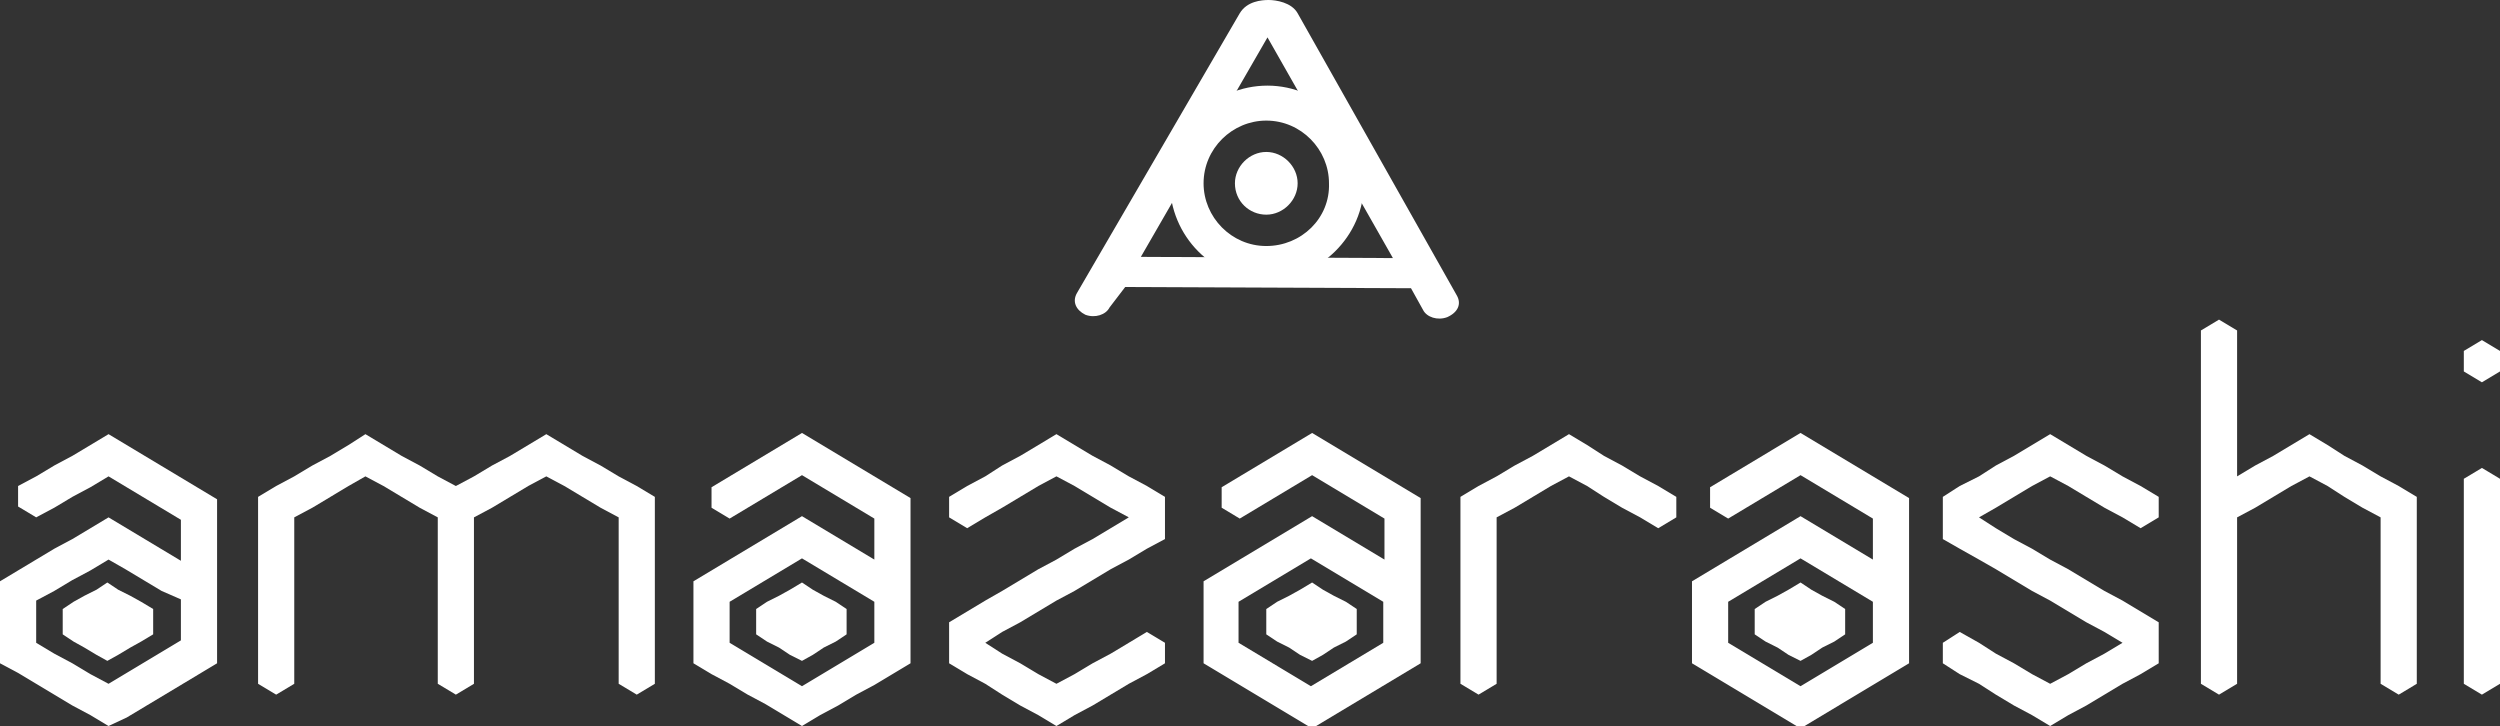
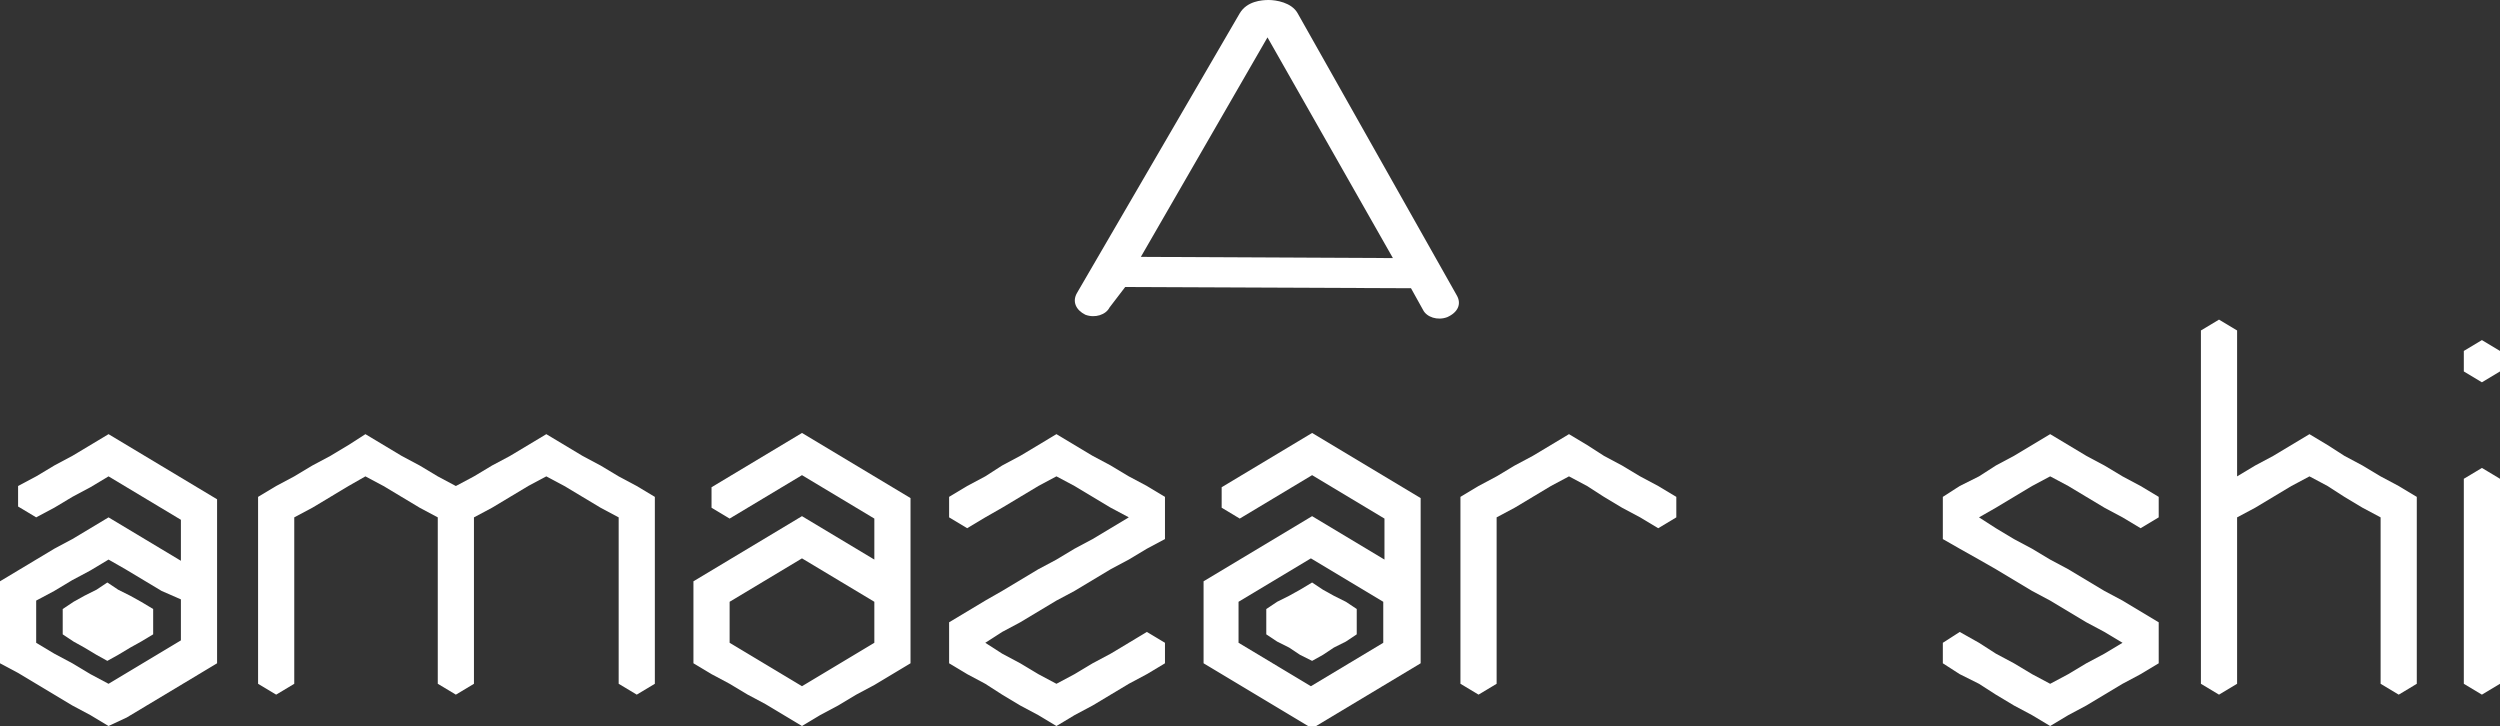
<svg xmlns="http://www.w3.org/2000/svg" enable-background="new 0 0 207.3 60.2" height="60.2" viewBox="0 0 207.3 60.2" width="207.3">
  <rect x="0" y="0" width="207.3" height="60.2" fill="#333333" stroke="none" />
  <g fill="#fff">
    <path d="m90 26.1c-.8-.4-1.1-1.1-.7-1.8l13.5-23.2c.6-1 1.8-1.1 2.4-1.1s1.9.2 2.4 1.1l13.2 23.4c.4.7.1 1.4-.8 1.8-.8.3-1.7 0-2-.6l-1-1.8-23.7-.1-1.3 1.7c-.3.6-1.2.9-2 .6m15.1-23-10.5 18.2 20.9.1z" />
-     <path d="m105.1 7.1c-4.4 0-8.1 3.6-8.1 8 0 4.5 3.6 8.1 8 8.1s8.1-3.6 8.1-8c.1-4.4-3.6-8.1-8-8.1m-.1 13.3c-2.9 0-5.2-2.4-5.2-5.2 0-2.9 2.4-5.2 5.2-5.2 2.9 0 5.2 2.4 5.2 5.2.1 2.9-2.3 5.2-5.2 5.2" />
-     <path d="m102.4 15.2c0-1.4 1.2-2.6 2.6-2.6s2.6 1.2 2.6 2.6-1.2 2.6-2.6 2.6-2.6-1.1-2.6-2.6" />
    <path d="m0 53.3v-1.7-1.7-1.7l1.5-.9 1.5-.9 1.5-.9 1.5-.8 1.5-.9 1.5-.9 1.5.9 1.5.9 1.5.9 1.5.9v-1.7-1.7l-1.5-.9-1.5-.9-1.5-.9-1.5-.9-1.5.9-1.5.8-1.5.9-1.5.8-1.5-.9v-1.7l1.5-.8 1.5-.9 1.5-.8 1.5-.9 1.5-.9 1.5.9 1.5.9 1.5.9 1.5.9 1.5.9 1.5.9v1.7 1.7 1.7 1.7 1.7 1.7 1.7 1.7l-1.5.9-1.5.9-1.5.9-1.5.9-1.5.9-1.5.7-1.5-.9-1.5-.8-1.5-.9-1.5-.9-1.5-.9-1.5-.8zm3-1.7v1.7l1.5.9 1.5.8 1.5.9 1.5.8 1.5-.9 1.5-.9 1.5-.9 1.5-.9v-1.7-1.7l-1.6-.7-1.5-.9-1.5-.9-1.4-.8-1.5.9-1.5.8-1.5.9-1.5.8z" />
    <path d="m21.4 53.3v-1.7-1.8-1.7-1.7-1.7-1.8-1.7l1.5-.9 1.5-.8 1.5-.9 1.5-.8 1.5-.9 1.4-.9 1.5.9 1.5.9 1.5.8 1.5.9 1.5.8 1.5-.8 1.5-.9 1.5-.8 1.5-.9 1.5-.9 1.5.9 1.5.9 1.5.8 1.5.9 1.5.8 1.5.9v1.7 1.8 1.7 1.7 1.7 1.8 1.7 1.7 1.7l-1.5.9-1.5-.9v-1.7-1.7-1.7-1.8-1.7-1.7-1.7-1.8l-1.5-.8-1.5-.9-1.5-.9-1.5-.8-1.5.8-1.5.9-1.5.9-1.5.8v1.8 1.7 1.7 1.7 1.8 1.7 1.7 1.7l-1.5.9-1.5-.9v-1.7-1.7-1.7-1.8-1.7-1.7-1.7-1.8l-1.5-.8-1.5-.9-1.5-.9-1.5-.8-1.4.8-1.5.9-1.5.9-1.5.8v1.8 1.7 1.7 1.7 1.8 1.7 1.7 1.7l-1.5.9-1.5-.9v-1.7z" />
    <path d="m57.5 53.3v-1.7-1.7-1.7l1.5-.9 1.5-.9 1.5-.9 1.5-.9 1.5-.9 1.5-.9 1.5.9 1.5.9 1.5.9 1.5.9v-1.7-1.7l-1.5-.9-1.5-.9-1.5-.9-1.5-.9-1.5.9-1.5.9-1.5.9-1.5.9-1.5-.9v-1.7l1.5-.9 1.5-.9 1.5-.9 1.5-.9 1.5-.9 1.5.9 1.5.9 1.5.9 1.5.9 1.5.9 1.5.9v1.7 1.7 1.7 1.7 1.7 1.7 1.7 1.8l-1.5.9-1.5.9-1.5.8-1.5.9-1.5.8-1.5.9-1.5-.9-1.5-.9-1.5-.8-1.5-.9-1.5-.8-1.5-.9zm3-1.7v1.7l1.5.9 1.5.9 1.5.9 1.5.9 1.5-.9 1.5-.9 1.5-.9 1.5-.9v-1.7-1.7l-1.5-.9-1.5-.9-1.5-.9-1.5-.9-1.5.9-1.5.9-1.5.9-1.5.9z" />
    <path d="m96.6 55-1.5.9-1.5.8-1.5.9-1.5.9-1.5.8-1.5.9-1.5-.9-1.5-.8-1.5-.9-1.4-.9-1.5-.8-1.5-.9v-1.7-1.7l1.5-.9 1.5-.9 1.4-.8 1.5-.9 1.5-.9 1.5-.8 1.5-.9 1.5-.8 1.5-.9 1.5-.9-1.5-.8-1.5-.9-1.5-.9-1.5-.8-1.5.8-1.5.9-1.5.9-1.4.8-1.5.9-1.5-.9v-1.7l1.5-.9 1.5-.8 1.4-.9 1.5-.8 1.5-.9 1.5-.9 1.5.9 1.5.9 1.5.8 1.5.9 1.5.8 1.5.9v1.7 1.8l-1.5.8-1.5.9-1.5.8-1.5.9-1.5.9-1.5.8-1.5.9-1.5.9-1.5.8-1.4.9 1.4.9 1.5.8 1.5.9 1.5.8 1.5-.8 1.5-.9 1.5-.8 1.5-.9 1.5-.9 1.5.9z" />
    <path d="m99.8 53.3v-1.7-1.7-1.7l1.5-.9 1.5-.9 1.5-.9 1.5-.9 1.5-.9 1.5-.9 1.5.9 1.5.9 1.5.9 1.5.9v-1.7-1.7l-1.5-.9-1.5-.9-1.5-.9-1.5-.9-1.5.9-1.5.9-1.5.9-1.5.9-1.5-.9v-1.7l1.5-.9 1.5-.9 1.5-.9 1.5-.9 1.5-.9 1.5.9 1.5.9 1.5.9 1.5.9 1.5.9 1.5.9v1.7 1.7 1.7 1.7 1.7 1.7 1.7 1.8l-1.5.9-1.5.9-1.5.9-1.5.9-1.5.9-1.5.9-1.5-.9-1.5-.9-1.5-.9-1.5-.9-1.5-.9-1.5-.9zm2.9-1.7v1.7l1.5.9 1.5.9 1.5.9 1.5.9 1.5-.9 1.5-.9 1.5-.9 1.5-.9v-1.7-1.7l-1.5-.9-1.5-.9-1.5-.9-1.5-.9-1.5.9-1.5.9-1.5.9-1.5.9z" />
    <path d="m139 41.2v1.7l-1.5.9-1.5-.9-1.5-.8-1.5-.9-1.4-.9-1.5-.8-1.5.8-1.5.9-1.5.9-1.5.8v1.8 1.7 1.7 1.7 1.8 1.7 1.7 1.7l-1.5.9-1.5-.9v-1.7-1.7-1.7-1.8-1.7-1.7-1.7-1.8-1.7l1.5-.9 1.5-.8 1.5-.9 1.5-.8 1.5-.9 1.5-.9 1.5.9 1.4.9 1.5.8 1.5.9 1.5.8z" />
-     <path d="m140.3 53.3v-1.7-1.7-1.7l1.5-.9 1.5-.9 1.5-.9 1.5-.9 1.5-.9 1.5-.9 1.5.9 1.5.9 1.5.9 1.5.9v-1.7-1.7l-1.5-.9-1.5-.9-1.5-.9-1.5-.9-1.5.9-1.5.9-1.5.9-1.5.9-1.5-.9v-1.7l1.5-.9 1.5-.9 1.5-.9 1.5-.9 1.5-.9 1.5.9 1.5.9 1.5.9 1.5.9 1.5.9 1.5.9v1.7 1.7 1.7 1.7 1.7 1.7 1.7 1.8l-1.5.9-1.5.9-1.5.9-1.5.9-1.5.9-1.5.9-1.5-.9-1.5-.9-1.5-.9-1.5-.9-1.5-.9-1.5-.9zm3-1.7v1.7l1.5.9 1.5.9 1.5.9 1.5.9 1.5-.9 1.5-.9 1.5-.9 1.5-.9v-1.7-1.7l-1.5-.9-1.5-.9-1.5-.9-1.5-.9-1.5.9-1.5.9-1.5.9-1.5.9z" />
    <path d="m179 41.2v1.7l-1.5.9-1.5-.9-1.5-.8-1.5-.9-1.5-.9-1.5-.8-1.5.8-1.5.9-1.5.9-1.4.8 1.4.9 1.5.9 1.5.8 1.5.9 1.5.8 1.5.9 1.5.9 1.5.8 1.5.9 1.5.9v1.7 1.7l-1.5.9-1.5.8-1.5.9-1.5.9-1.5.8-1.5.9-1.5-.9-1.5-.8-1.5-.9-1.4-.9-1.6-.8-1.4-.9v-1.7l1.4-.9 1.6.9 1.4.9 1.5.8 1.5.9 1.5.8 1.5-.8 1.5-.9 1.5-.8 1.5-.9-1.5-.9-1.5-.8-1.5-.9-1.5-.9-1.5-.8-1.5-.9-1.5-.9-1.4-.8-1.6-.9-1.4-.8v-1.8-1.7l1.4-.9 1.6-.8 1.4-.9 1.5-.8 1.5-.9 1.5-.9 1.5.9 1.5.9 1.5.8 1.5.9 1.5.8z" />
    <path d="m182.5 53.3v-1.7-1.8-1.7-1.7-1.7-1.8-1.7-1.7-1.7-1.8-1.7-1.7-1.7-1.8-1.7l1.5-.9 1.5.9v1.7 1.8 1.7 1.7 1.7 1.8 1.7l1.5-.9 1.5-.8 1.5-.9 1.5-.9 1.5.9 1.4.9 1.5.8 1.5.9 1.5.8 1.5.9v1.7 1.8 1.7 1.7 1.7 1.8 1.7 1.7 1.7l-1.5.9-1.5-.9v-1.7-1.7-1.7-1.8-1.7-1.7-1.7-1.8l-1.5-.8-1.5-.9-1.4-.9-1.5-.8-1.5.8-1.5.9-1.5.9-1.5.8v1.8 1.7 1.7 1.7 1.8 1.7 1.7 1.7l-1.5.9-1.5-.9v-1.7z" />
    <path d="m207.3 29.1v1.7l-1.5.9-1.5-.9v-1.7l1.5-.9zm-3 24.2v-1.7-1.7-1.7-1.7-1.7-1.7-1.7-1.7l1.5-.9 1.5.9v1.7 1.7 1.7 1.7 1.7 1.7 1.7 1.7 1.7 1.7l-1.5.9-1.5-.9v-1.7z" />
    <path d="m105 51.6v1l.9.6 1 .5.9.6 1 .5.9-.5.9-.6 1-.5.9-.6v-1-1.1l-.9-.6-1-.5-.9-.5-.9-.6-1 .6-.9.5-1 .5-.9.6z" />
-     <path d="m145.5 51.6v1l.9.6 1 .5.9.6 1 .5.9-.5.9-.6 1-.5.9-.6v-1-1.1l-.9-.6-1-.5-.9-.5-.9-.6-1 .6-.9.5-1 .5-.9.6z" />
-     <path d="m62.7 51.6v1l.9.6 1 .5.9.6 1 .5.9-.5.9-.6 1-.5.9-.6v-1-1.1l-.9-.6-1-.5-.9-.5-.9-.6-1 .6-.9.5-1 .5-.9.6z" />
    <path d="m5.2 51.6v1l.9.6.9.5 1 .6.9.5.9-.5 1-.6.9-.5 1-.6v-1-1.1l-1-.6-.9-.5-1-.5-.9-.6-.9.6-1 .5-.9.5-.9.6z" />
  </g>
</svg>